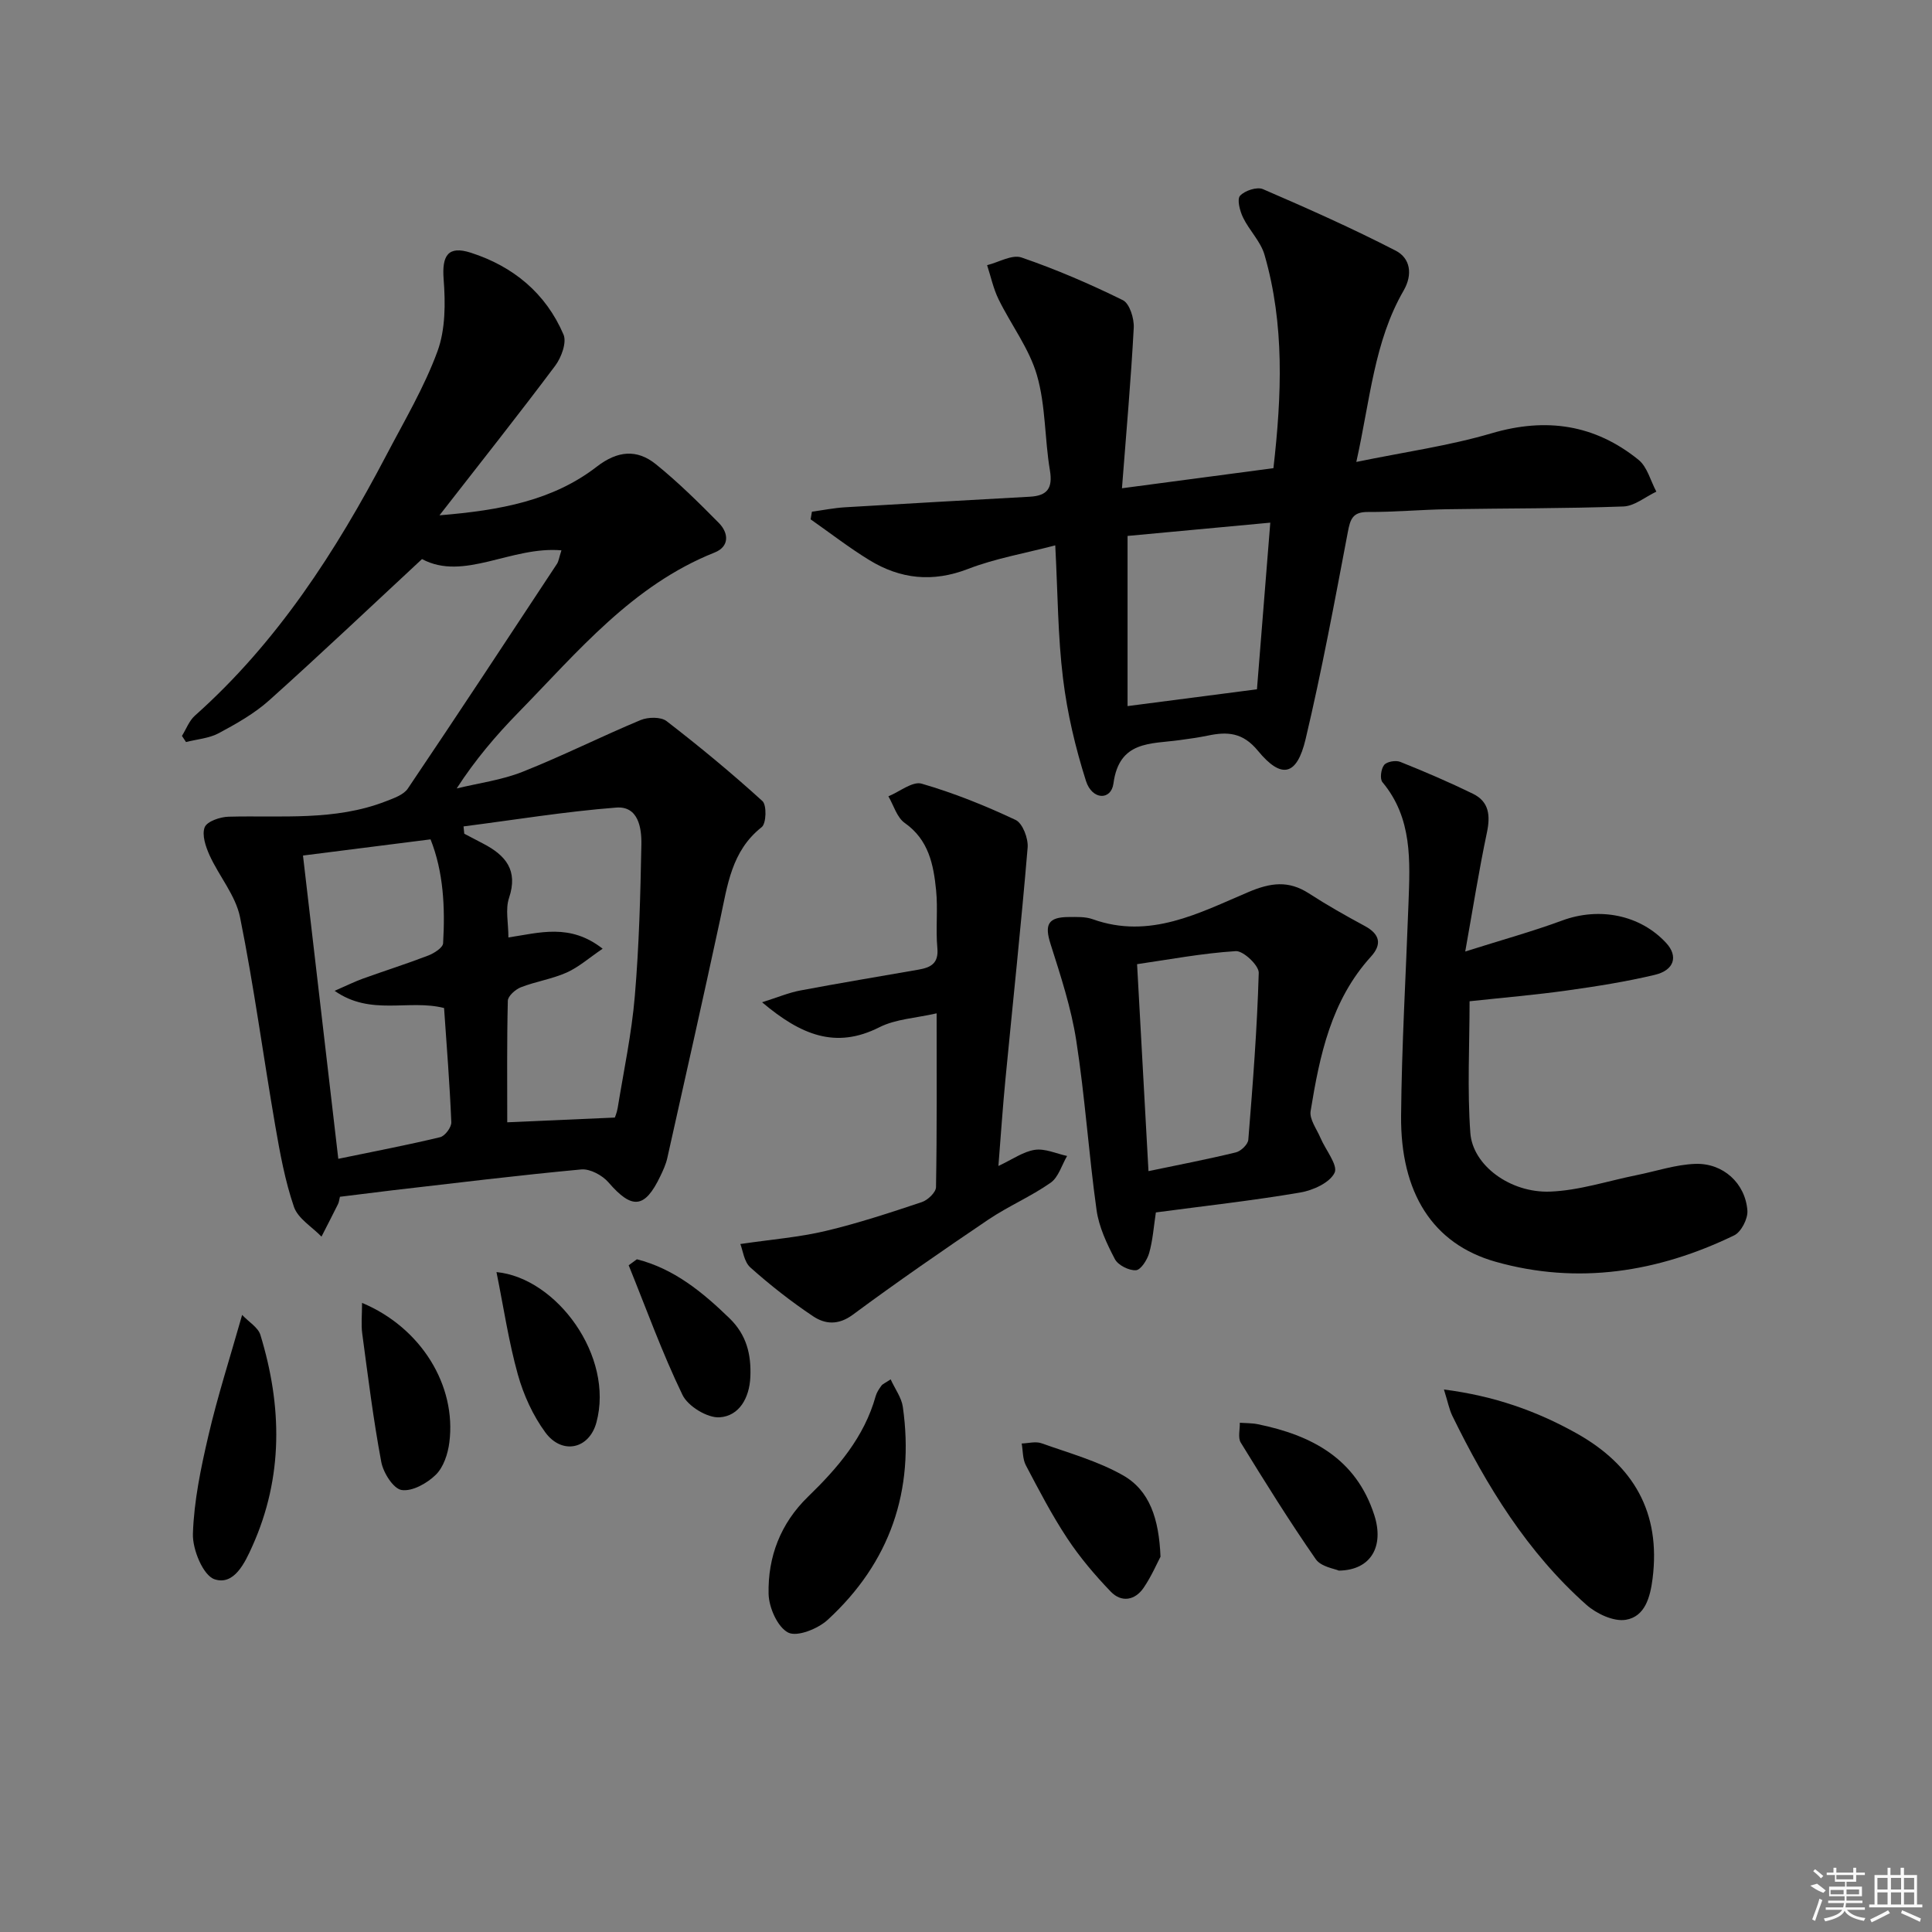
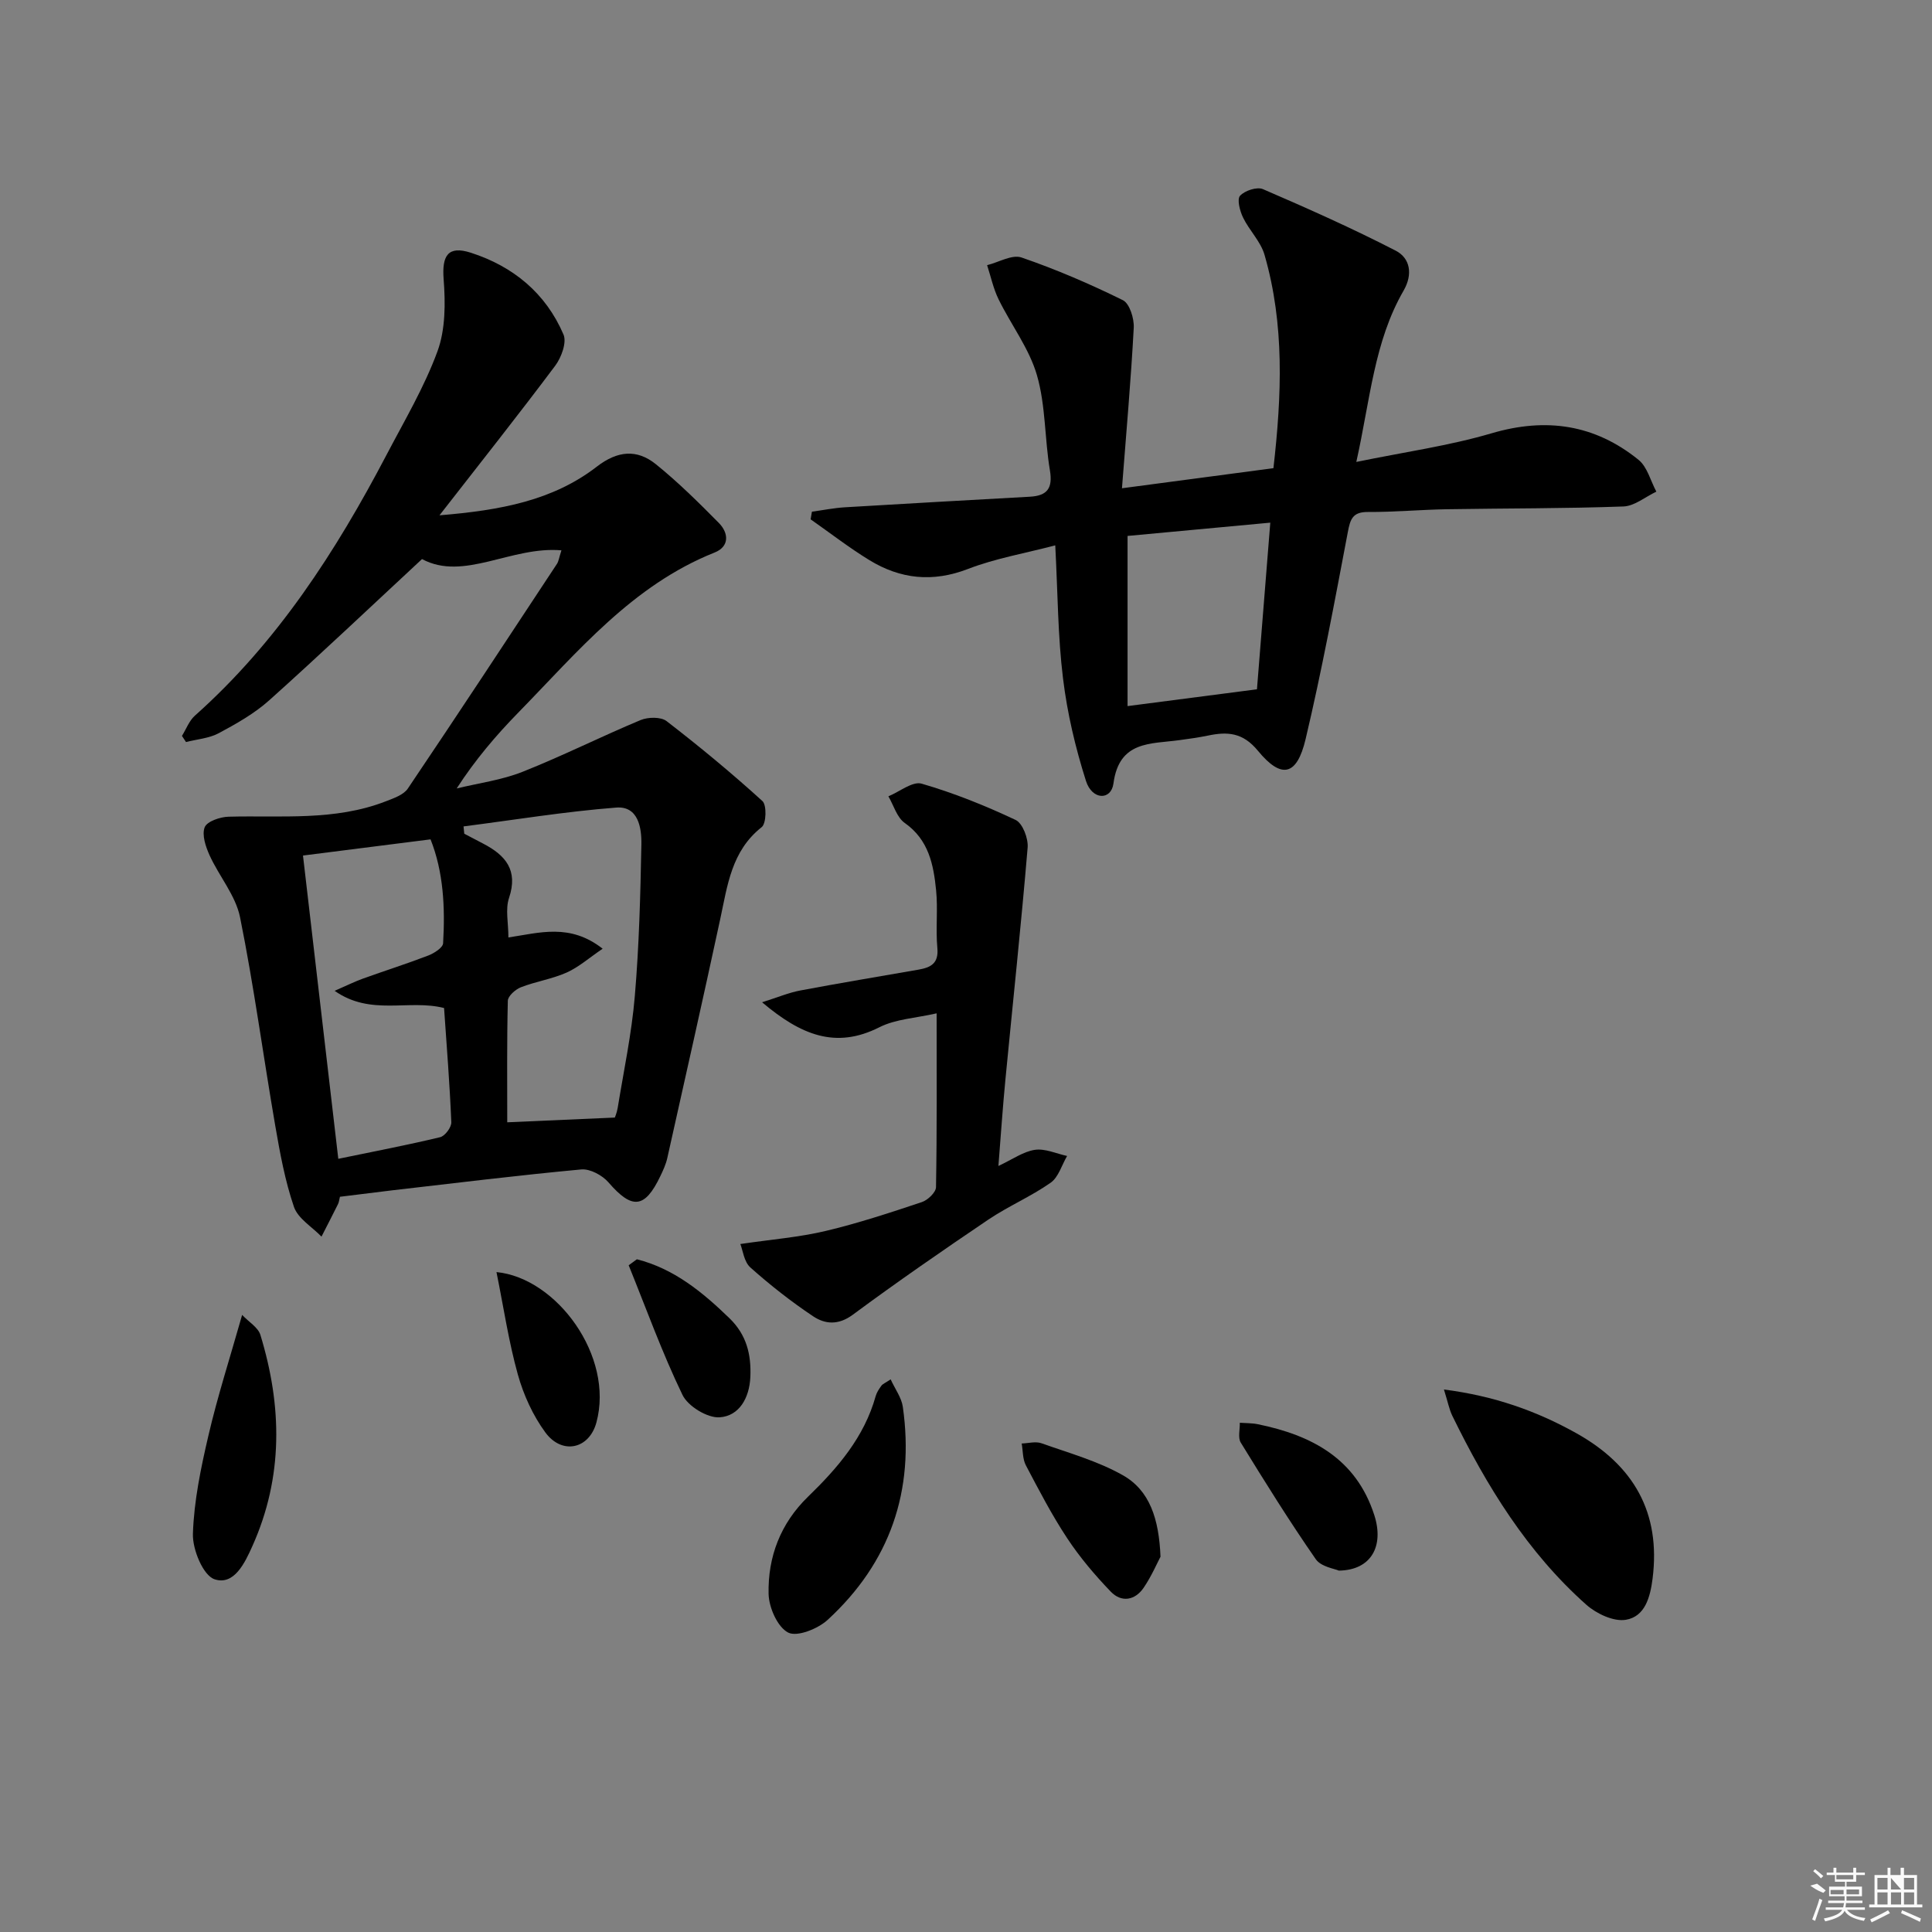
<svg xmlns="http://www.w3.org/2000/svg" enable-background="new 0 0 400 400" viewBox="0 0 400 400">
  <rect x="0" y="0" width="400" height="400" fill="#808080" stroke="none" />
  <path d="m70.38 247.78c-.14.57-.19 1.09-.4 1.52-1.12 2.26-2.28 4.49-3.42 6.73-1.96-2.03-4.87-3.74-5.7-6.16-1.86-5.43-2.9-11.17-3.88-16.85-2.48-14.36-4.4-28.83-7.28-43.11-.91-4.51-4.33-8.48-6.31-12.83-.81-1.79-1.63-4.23-1.01-5.81.48-1.21 3.18-2.13 4.92-2.18 10.94-.29 22.01.92 32.56-3.18 1.64-.64 3.69-1.33 4.58-2.65 10.41-15.43 20.63-30.99 30.88-46.53.34-.52.41-1.22.92-2.79-10.43-.9-20.2 6.46-28.87 1.81-10.91 10.13-21.14 19.84-31.63 29.24-3.06 2.74-6.78 4.84-10.43 6.8-2.02 1.08-4.52 1.26-6.8 1.84-.28-.42-.56-.85-.84-1.27.88-1.41 1.49-3.13 2.68-4.19 17.06-15.19 29.19-34 39.68-54 3.7-7.06 7.82-14.01 10.55-21.45 1.66-4.54 1.65-9.98 1.27-14.92-.38-4.9.92-6.99 5.62-5.48 8.8 2.83 15.54 8.4 19.2 16.95.7 1.64-.45 4.75-1.72 6.45-7.55 10.08-15.38 19.95-23.96 30.97 12.69-1.04 23.5-3.07 32.58-10.08 4.27-3.3 8.29-3.67 12.22-.5 4.61 3.72 8.85 7.92 13.02 12.14 2.07 2.09 2.26 4.9-.85 6.14-17.05 6.79-28.36 20.57-40.64 33.13-4.61 4.72-8.9 9.74-12.77 15.72 4.56-1.11 9.32-1.73 13.65-3.45 8.25-3.27 16.21-7.28 24.41-10.7 1.55-.65 4.22-.7 5.4.21 6.82 5.26 13.47 10.76 19.84 16.55.92.83.81 4.65-.15 5.4-6.28 4.95-7.08 12.07-8.59 19.06-3.56 16.51-7.27 32.99-10.96 49.48-.29 1.28-.86 2.52-1.43 3.71-3.23 6.76-5.87 6.94-10.74 1.3-1.27-1.47-3.82-2.85-5.64-2.68-13.05 1.21-26.07 2.82-39.1 4.32-3.49.42-6.94.87-10.86 1.34zm56.9-16.4c-.04.13.43-.93.61-2.02 1.25-7.69 2.89-15.36 3.54-23.11.89-10.43 1.16-20.92 1.36-31.39.07-3.47-.64-8.01-5.2-7.66-10.58.82-21.08 2.55-31.62 3.9.05.5.1 1.01.15 1.51 1.32.69 2.63 1.39 3.95 2.07 4.6 2.4 7.25 5.48 5.32 11.23-.79 2.34-.13 5.17-.13 8.18 6.47-.97 12.74-2.98 19.51 2.33-2.83 1.92-4.97 3.83-7.46 4.94-3.01 1.34-6.38 1.84-9.46 3.04-1.13.44-2.68 1.81-2.71 2.79-.21 8.56-.12 17.14-.12 25.17 7.62-.33 14.59-.64 22.26-.98zm-64.55-54.25c2.38 20.42 4.78 41.07 7.31 62.79 7.58-1.57 14.38-2.86 21.09-4.48 1-.24 2.36-2.06 2.31-3.1-.33-7.91-.96-15.82-1.5-23.64-7.36-1.87-15.16 1.71-22.66-3.56 2.55-1.11 4.15-1.91 5.81-2.51 4.52-1.63 9.1-3.08 13.58-4.8 1.21-.47 3.02-1.62 3.07-2.54.44-7.42.07-14.8-2.6-21.51-8.83 1.13-17.18 2.18-26.41 3.35z" />
  <path d="m218.48 112.91c-6.32 1.66-12.41 2.7-18.05 4.88-7.33 2.83-14.01 2.11-20.45-1.83-4.2-2.57-8.11-5.61-12.15-8.44.09-.53.18-1.05.27-1.58 2.27-.31 4.53-.77 6.82-.91 12.76-.77 25.53-1.48 38.3-2.19 3.59-.2 4.78-1.73 4.15-5.48-1.1-6.53-.86-13.38-2.68-19.67-1.6-5.54-5.36-10.44-7.95-15.73-1.08-2.21-1.6-4.7-2.37-7.06 2.39-.59 5.16-2.26 7.12-1.59 7.17 2.46 14.18 5.48 20.99 8.84 1.39.69 2.35 3.78 2.25 5.7-.57 10.73-1.53 21.44-2.44 33.24 11.16-1.48 21.07-2.79 31.36-4.16 1.72-15.08 2.33-29.75-1.85-44.19-.8-2.76-3.15-5.03-4.44-7.7-.66-1.37-1.29-3.77-.62-4.51.97-1.07 3.51-1.9 4.74-1.37 9.27 4 18.52 8.12 27.49 12.74 3.04 1.57 3.55 4.93 1.64 8.25-6.12 10.58-6.92 22.58-9.8 35.49 10-2.06 19.19-3.34 28-5.93 11.31-3.33 21.39-1.83 30.44 5.5 1.81 1.47 2.48 4.35 3.68 6.58-2.27 1.07-4.52 2.99-6.83 3.07-12.15.44-24.31.37-36.47.57-5.48.09-10.96.6-16.43.57-3.16-.02-3.65 1.5-4.15 4.18-2.72 14.32-5.38 28.67-8.74 42.85-1.8 7.6-4.99 8.34-9.87 2.41-3.14-3.82-6.33-3.99-10.37-3.14-1.95.4-3.92.67-5.9.94-5.94.82-12.46.08-13.64 8.96-.47 3.56-4.42 3.48-5.69-.51-2.19-6.89-3.88-14.04-4.75-21.21-1.08-8.71-1.08-17.54-1.61-27.57zm41.76 29.8c.94-11.75 1.84-23.03 2.76-34.5-10.61.99-20.1 1.87-29.55 2.75v35.23c8.93-1.16 17.42-2.26 26.79-3.48z" />
-   <path d="m303.36 197c7.58-2.4 13.93-4.15 20.08-6.42 7.68-2.83 16.14-1.19 21.53 4.66 2.5 2.71 1.71 5.62-2.35 6.59-5.96 1.42-12.05 2.38-18.12 3.23-6.56.92-13.18 1.48-20.24 2.24 0 9.14-.5 18.26.16 27.28.49 6.69 8.25 12.43 16.49 12.13 6.01-.22 11.96-2.21 17.93-3.41 4.04-.81 8.05-2.18 12.11-2.33 5.78-.22 10.4 3.99 10.83 9.66.13 1.68-1.28 4.44-2.74 5.14-15.78 7.64-32.38 10.27-49.4 5.46-13.05-3.69-19.7-14.31-19.56-30.24.13-14.63 1-29.25 1.53-43.88.32-8.83.86-17.68-5.39-25.17-.57-.68-.3-2.75.35-3.56.55-.7 2.41-1.02 3.34-.64 5.08 2.03 10.11 4.19 15.03 6.59 3.39 1.65 3.65 4.54 2.9 8.09-1.66 7.87-2.91 15.83-4.48 24.58z" />
  <path d="m153.28 257.56c6.63-.97 12.21-1.41 17.6-2.69 6.76-1.6 13.39-3.79 19.98-5.99 1.23-.41 2.91-2.01 2.93-3.09.21-11.8.13-23.6.13-35.99-4.31.99-8.48 1.17-11.87 2.89-9.06 4.57-16.24 1.59-24.27-5.18 3.21-1.01 5.51-1.99 7.91-2.44 8.15-1.54 16.33-2.89 24.5-4.32 2.48-.44 4.18-1.26 3.88-4.46-.37-3.96.14-8.01-.26-11.97-.53-5.31-1.53-10.45-6.5-13.94-1.62-1.14-2.28-3.64-3.38-5.51 2.32-.95 5.01-3.17 6.89-2.62 6.66 1.93 13.17 4.55 19.45 7.51 1.46.69 2.65 3.84 2.49 5.73-1.34 15.99-3.05 31.94-4.59 47.91-.56 5.77-.95 11.56-1.46 18 2.92-1.36 5.14-2.98 7.55-3.34 2.11-.31 4.44.79 6.67 1.27-1.11 1.89-1.78 4.41-3.42 5.55-4.06 2.85-8.73 4.83-12.86 7.61-9.48 6.4-18.89 12.91-28.09 19.71-3 2.22-5.75 1.97-8.23.31-4.55-3.04-8.89-6.45-12.97-10.09-1.33-1.19-1.57-3.59-2.08-4.86z" />
-   <path d="m239.31 251.02c-.44 2.89-.63 5.74-1.39 8.42-.4 1.41-1.74 3.5-2.75 3.55-1.45.08-3.69-1.05-4.35-2.31-1.67-3.19-3.3-6.65-3.79-10.16-1.63-11.66-2.39-23.44-4.2-35.07-1.05-6.79-3.24-13.44-5.33-20.02-1.27-3.99-.54-5.56 3.78-5.57 1.65-.01 3.43-.09 4.94.45 11.82 4.24 22.04-1.29 32.23-5.61 4.62-1.96 8.31-2.46 12.53.26 3.75 2.43 7.66 4.64 11.59 6.76 3.15 1.7 3.58 3.8 1.26 6.35-8.24 9.07-10.61 20.46-12.48 31.96-.28 1.7 1.26 3.72 2.04 5.56 1.05 2.48 3.67 5.65 2.92 7.22-1 2.07-4.49 3.65-7.13 4.09-9.78 1.67-19.67 2.76-29.87 4.12zm-1.53-8.55c6.18-1.29 12.17-2.44 18.09-3.88 1.05-.25 2.51-1.66 2.58-2.63.93-11.5 1.83-23.02 2.16-34.55.04-1.53-3.19-4.58-4.75-4.49-6.98.44-13.91 1.76-20.44 2.7.79 14.29 1.54 27.99 2.36 42.85z" />
  <path d="m298.95 287.68c10.42 1.34 19.18 4.44 27.45 9.07 11.8 6.61 17.48 16.37 15.75 30.08-.49 3.86-1.57 7.87-5.54 8.53-2.52.42-6.07-1.25-8.16-3.1-12.25-10.88-20.66-24.6-27.78-39.17-.63-1.31-.9-2.8-1.72-5.41z" />
  <path d="m184.4 285.58c.92 2.02 2.25 3.78 2.52 5.69 2.47 17.37-2.65 32.24-15.57 44.11-2.01 1.85-6.31 3.57-8.16 2.63-2.21-1.13-3.99-5.17-4.06-7.99-.18-7.68 2.47-14.62 8.16-20.14 6.14-5.95 11.64-12.33 14.01-20.83.22-.77.7-1.5 1.19-2.16.27-.37.78-.55 1.91-1.31z" />
  <path d="m50.13 272.24c1.39 1.47 3.3 2.58 3.78 4.13 4.51 14.74 4.77 29.42-1.66 43.74-1.55 3.46-3.78 8.2-7.83 6.86-2.36-.78-4.58-6.16-4.48-9.39.22-6.85 1.66-13.72 3.23-20.44 1.86-8 4.39-15.84 6.96-24.9z" />
  <path d="m240.27 322.3c-.72 1.36-1.87 4.05-3.49 6.43-1.8 2.64-4.61 3.09-6.8.81-3.29-3.42-6.41-7.1-9.02-11.05-3.19-4.82-5.86-9.98-8.56-15.1-.69-1.3-.6-3.01-.87-4.53 1.37-.04 2.88-.48 4.09-.05 5.69 2.02 11.65 3.68 16.85 6.62 5.55 3.14 7.48 8.99 7.8 16.87z" />
  <path d="m277.2 325.18c-.85-.39-3.68-.78-4.78-2.36-5.46-7.86-10.52-15.99-15.53-24.14-.63-1.02-.16-2.72-.2-4.11 1.25.09 2.52.05 3.73.3 11.15 2.28 20.35 7.1 24.12 18.84 2.03 6.32-.57 11.37-7.34 11.47z" />
-   <path d="m74.96 269.75c12.22 5.1 19.59 17.12 18.07 28.9-.3 2.36-1.2 5.12-2.81 6.69-1.79 1.76-4.87 3.49-7.07 3.15-1.71-.27-3.79-3.56-4.21-5.8-1.65-8.79-2.75-17.69-3.94-26.57-.26-1.91-.04-3.89-.04-6.37z" />
  <path d="m102.79 263.37c12.47 1.21 24.4 17.44 20.69 31.14-1.5 5.54-7.13 6.74-10.57 2.06-2.58-3.51-4.51-7.76-5.69-11.97-1.89-6.76-2.92-13.75-4.43-21.23z" />
  <path d="m131.86 260.72c7.67 1.95 13.56 6.77 19.17 12.21 3.56 3.45 4.53 7.54 4.32 12.2-.2 4.3-2.3 8.04-6.36 8.31-2.53.17-6.56-2.29-7.69-4.64-4.21-8.71-7.5-17.86-11.14-26.84.56-.42 1.13-.83 1.7-1.24z" />
  <g fill="#fafafa">
    <path d="m374.8 390.4 1.4-.4c.7.5 1.3 1 1.8 1.4l-.5.5c-1.5-.6-2.1-1.1-2.7-1.5zm1 7.3-.6-.3c.5-1.4 1.1-2.8 1.5-4.3.2.1.4.2.6.3-.5 1.3-1 2.8-1.5 4.3zm-.4-10.3.4-.4c.4.3 1 .8 1.7 1.4l-.5.5c-.4-.5-1-1-1.6-1.5zm2.5.3h1.7v-1h.6v1h3.5v-1h.6v1h1.8v.5h-1.8v1.4h-2v1h3.2v2h-3.2v.9h3.3v.5h-3.4c0 .3-.1.6-.1.9h4v.5h-3.7c.7.9 1.9 1.5 3.8 1.7-.1.2-.2.4-.3.6-2.1-.4-3.5-1.1-4-2.1-.4 1-1.8 1.7-4 2.2-.1-.2-.2-.4-.3-.6 2.1-.4 3.4-1 3.8-1.8h-3.4v-.5h3.6c.1-.3.1-.6.2-.9h-3.3v-.5h3.4c0-.3 0-.6 0-.9h-3.2v-2h3.3v-1h-2.1v-1.4h-1.7v-.5zm1.1 3.5v1h2.7c0-.3 0-.4 0-.4 0-.1 0-.2 0-.2 0-.1 0-.2 0-.3h-2.7zm1.2-3v.9h3.5v-.9zm4.7 3h-2.6v.6.4h2.6z" />
-     <path d="m393.6 386.7h.6v1.5h2.7v6.1h1.1v.6h-11v-.6h1.1v-6.1h2.7v-1.5h.6v1.5h2.1v-1.5zm-2.7 8.8.4.6c-1.2.6-2.5 1.3-3.8 1.9-.1-.2-.2-.4-.3-.6 1.2-.6 2.5-1.2 3.7-1.9zm-2.2-6.7v2.4h2.1v-2.4zm0 3v2.5h2.1v-2.5zm2.8-3v2.4h2.1v-2.4zm0 3v2.5h2.1v-2.5zm6 6.1c-1.4-.7-2.7-1.3-3.9-1.8l.2-.6c1.5.6 2.7 1.2 3.9 1.7zm-1.2-9.1h-2.1v2.4h2.1zm-2.1 3v2.5h2.1v-2.5z" />
+     <path d="m393.6 386.7h.6v1.5h2.7v6.1h1.1v.6h-11v-.6h1.1v-6.1h2.7v-1.5h.6v1.5h2.1v-1.5zm-2.7 8.8.4.6c-1.2.6-2.5 1.3-3.8 1.9-.1-.2-.2-.4-.3-.6 1.2-.6 2.5-1.2 3.7-1.9zm-2.2-6.7v2.4h2.1v-2.4zm0 3v2.5h2.1v-2.5zm2.8-3v2.4h2.1zm0 3v2.5h2.1v-2.5zm6 6.1c-1.4-.7-2.7-1.3-3.9-1.8l.2-.6c1.5.6 2.7 1.2 3.9 1.7zm-1.2-9.1h-2.1v2.4h2.1zm-2.1 3v2.5h2.1v-2.5z" />
  </g>
</svg>